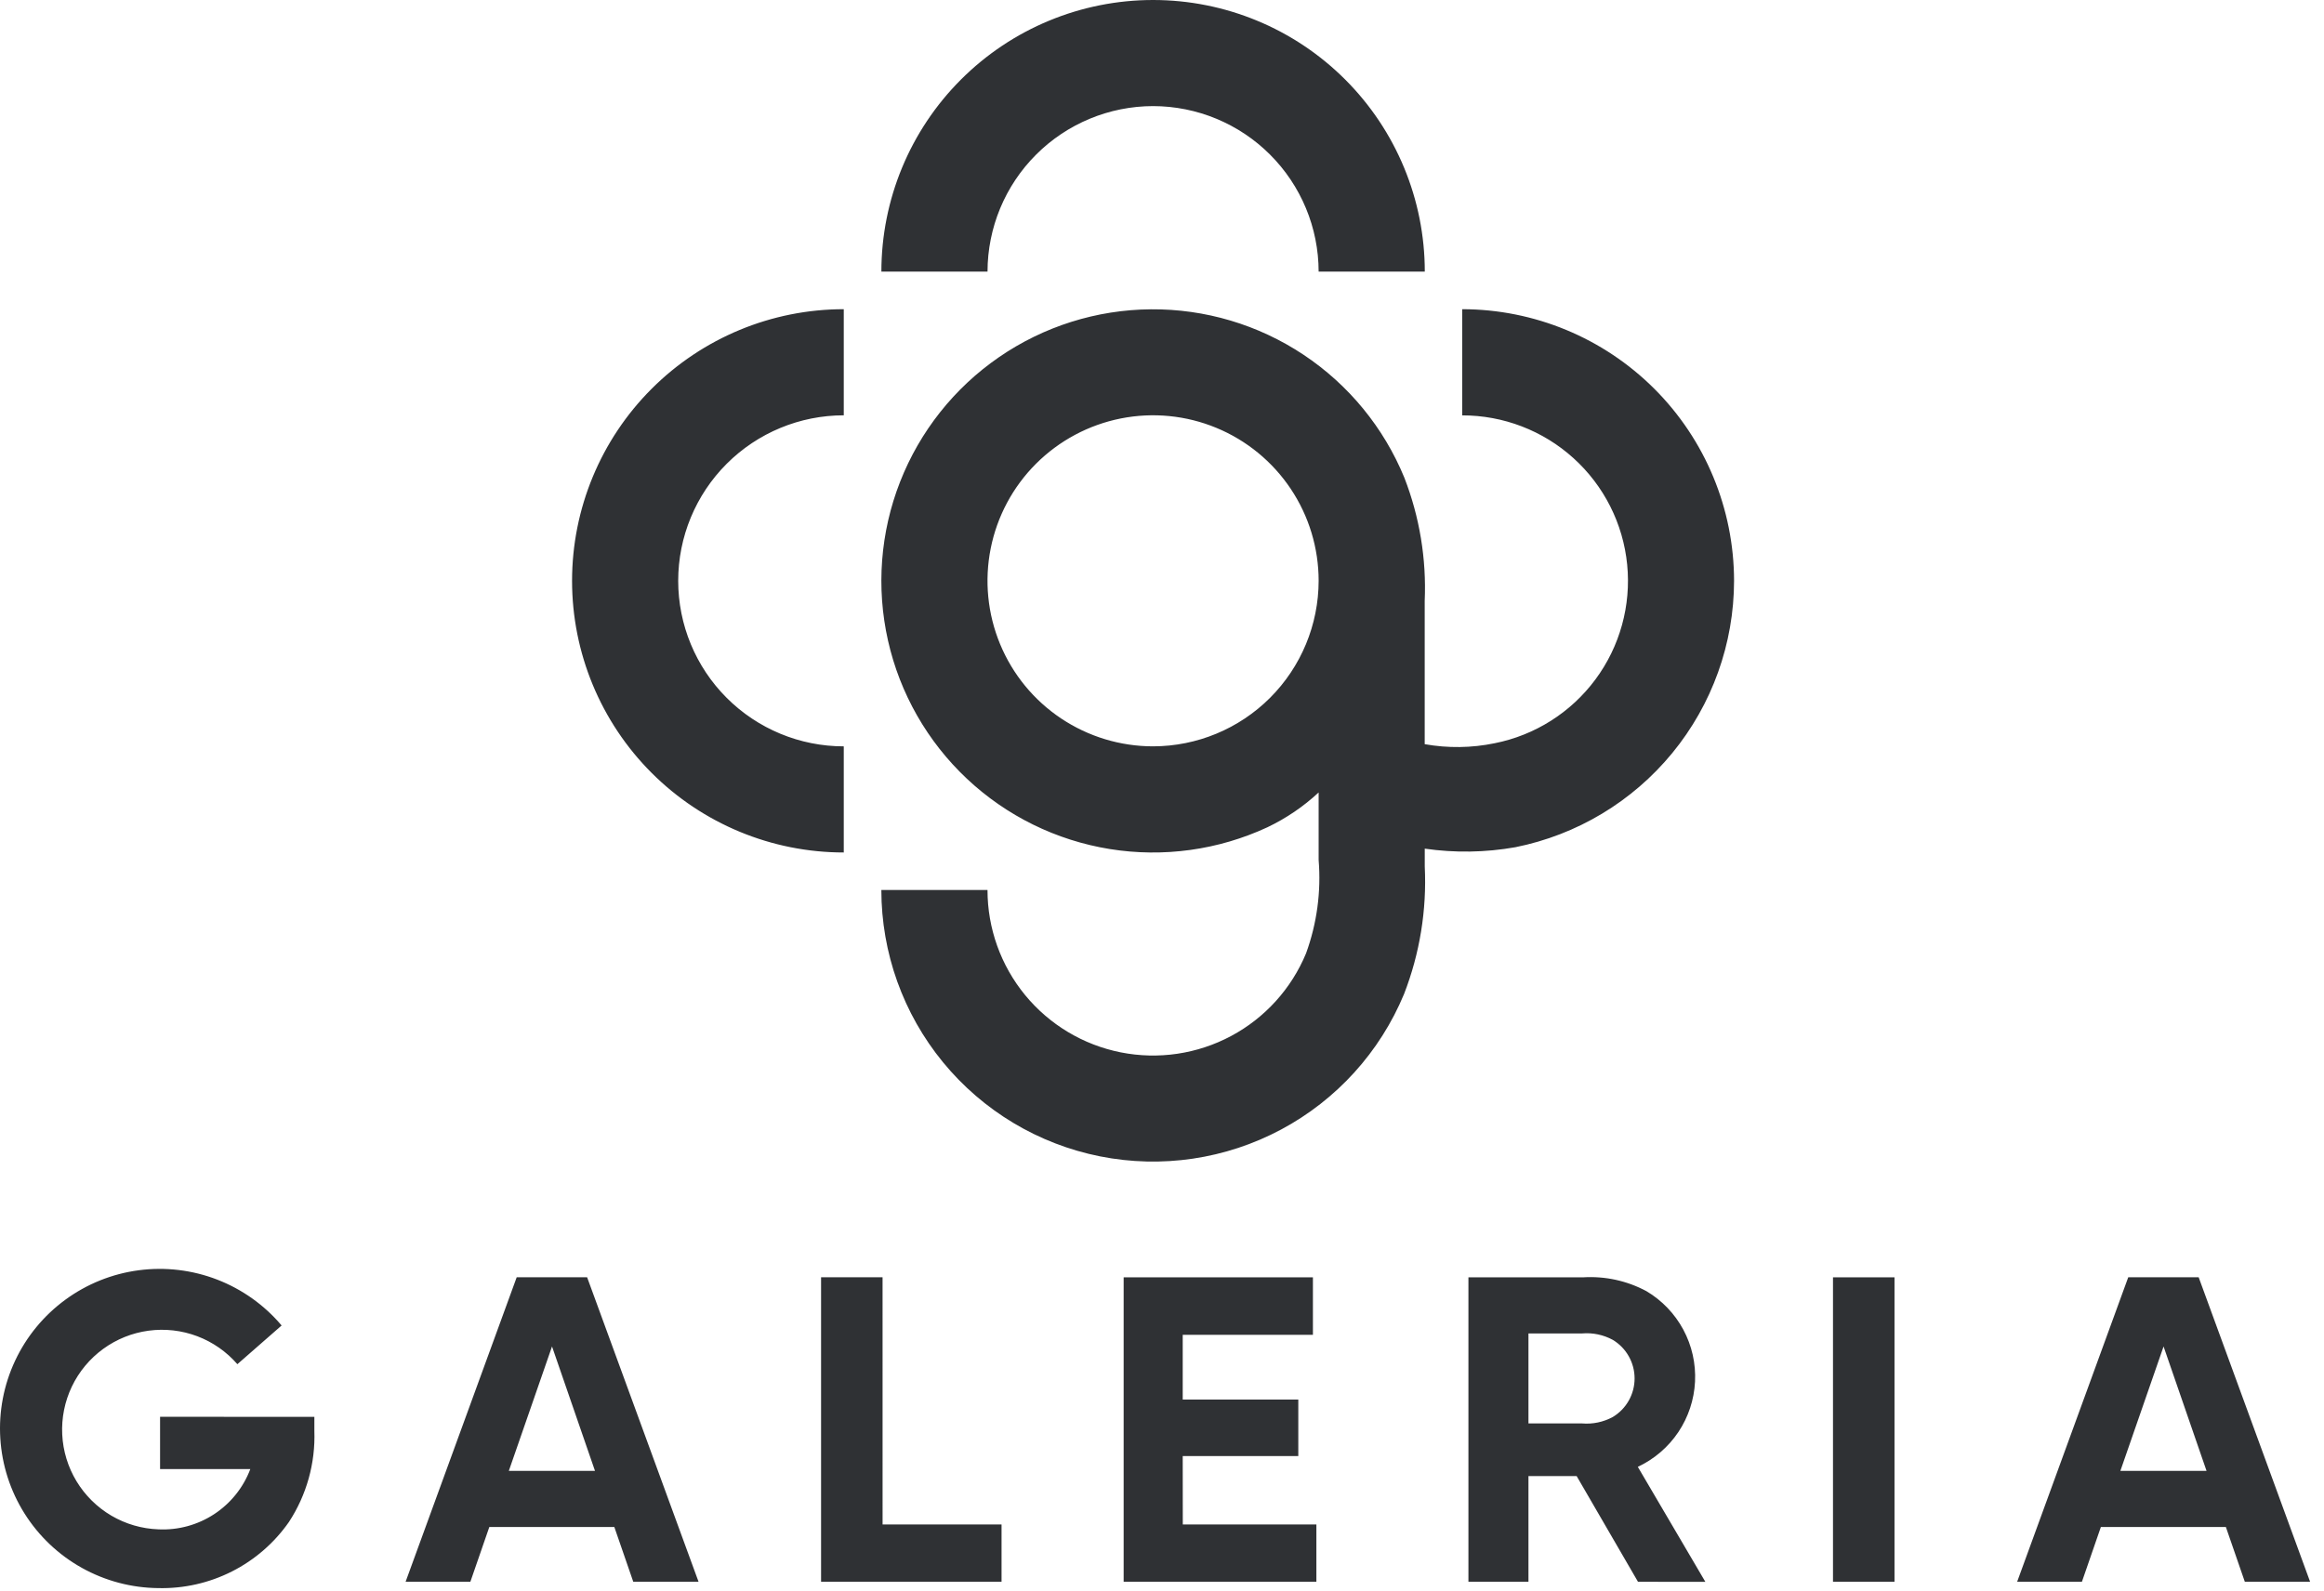
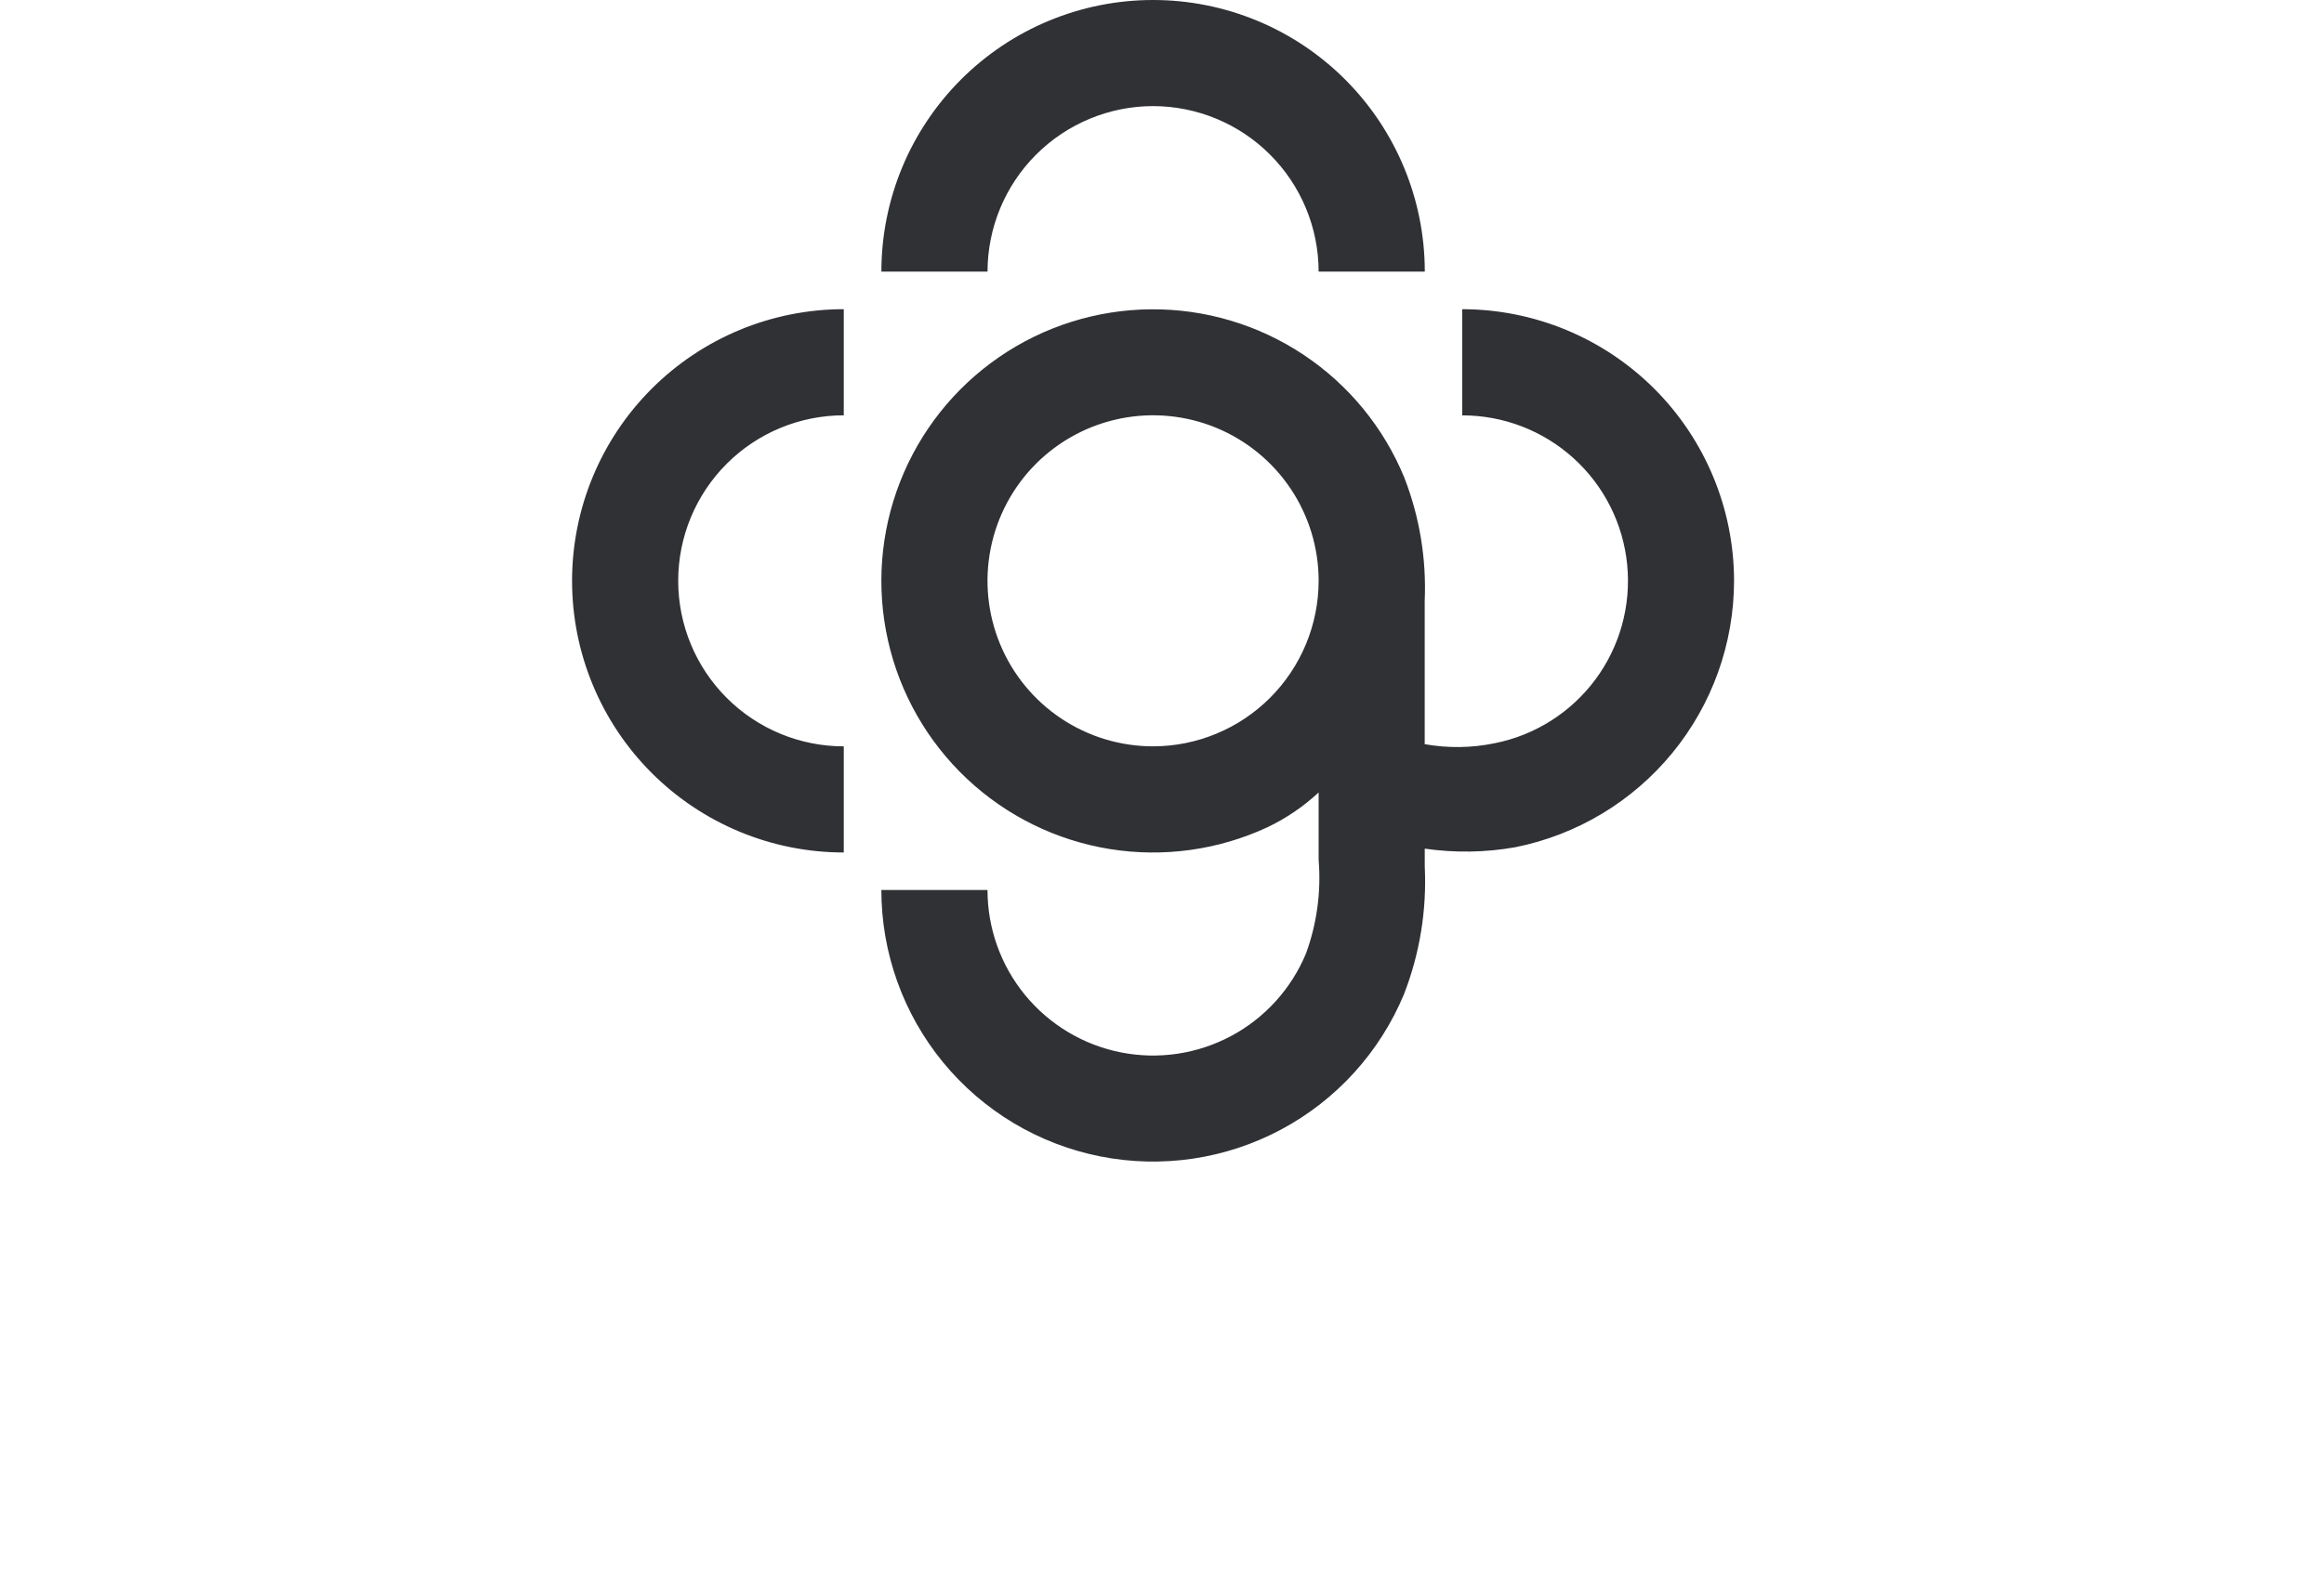
<svg xmlns="http://www.w3.org/2000/svg" viewBox="0 0 130 89" fill="none">
-   <path d="M102.534 71.473H105.975V88.508H102.534V71.473ZM91.626 88.508L88.194 82.593H85.499V88.508H82.141V71.473H88.552C89.784 71.396 91.013 71.664 92.101 72.248C92.971 72.765 93.683 73.51 94.162 74.401C94.641 75.293 94.867 76.298 94.817 77.309C94.767 78.32 94.443 79.297 93.879 80.138C93.315 80.978 92.532 81.648 91.616 82.077L95.395 88.512L91.626 88.508ZM85.499 79.648H88.499C89.094 79.698 89.692 79.572 90.217 79.287C90.589 79.063 90.897 78.747 91.11 78.369C91.324 77.991 91.436 77.564 91.436 77.13C91.436 76.695 91.324 76.269 91.11 75.891C90.897 75.512 90.589 75.196 90.217 74.972C89.692 74.687 89.094 74.561 88.499 74.612H85.499V79.648ZM66.159 81.474H72.624V78.313H66.159V74.69H73.442V71.473H62.855V88.508H73.636V85.299H66.163L66.159 81.474ZM49.369 71.469H45.929V88.508H56.025V85.299H49.37L49.369 71.469ZM39.076 88.508H35.424L34.364 85.442H27.372L26.311 88.508H22.688L28.903 71.469H32.842L39.076 88.508ZM33.282 82.301L30.879 75.341L28.463 82.301H33.282ZM129.223 88.508H125.571L124.511 85.442H117.519L116.458 88.508H112.835L119.05 71.469H122.989L129.223 88.508ZM123.429 82.301L121.026 75.341L118.61 82.301H123.429ZM8.954 79.277V82.201H14.002C13.612 83.235 12.904 84.118 11.98 84.724C11.056 85.33 9.963 85.628 8.86 85.574C7.934 85.541 7.03 85.278 6.231 84.809C5.432 84.339 4.762 83.678 4.282 82.886C3.802 82.093 3.526 81.193 3.481 80.267C3.435 79.342 3.621 78.419 4.02 77.583C4.42 76.747 5.022 76.024 5.771 75.478C6.52 74.932 7.393 74.582 8.312 74.458C9.23 74.334 10.165 74.44 11.032 74.767C11.899 75.095 12.671 75.633 13.278 76.333L15.753 74.167C14.786 73.023 13.548 72.141 12.152 71.601C10.755 71.061 9.245 70.881 7.761 71.077C6.276 71.273 4.865 71.839 3.657 72.724C2.449 73.608 1.482 74.781 0.846 76.137C0.21 77.492 -0.075 78.986 0.017 80.48C0.109 81.975 0.575 83.422 1.373 84.689C2.171 85.956 3.274 87.002 4.582 87.731C5.89 88.46 7.36 88.849 8.857 88.862C10.286 88.895 11.701 88.575 12.976 87.929C14.25 87.284 15.346 86.332 16.164 85.16C17.151 83.65 17.648 81.871 17.585 80.067V79.278L8.954 79.277Z" fill="#2F3134" />
  <path d="M47.199 17.301V23.239C44.742 23.239 42.386 24.215 40.65 25.951C38.913 27.688 37.937 30.044 37.937 32.5C37.937 34.957 38.913 37.312 40.65 39.049C42.386 40.786 44.742 41.762 47.199 41.762V47.7C43.168 47.7 39.302 46.098 36.452 43.248C33.601 40.398 32 36.532 32 32.501C32 28.47 33.601 24.604 36.452 21.754C39.302 18.904 43.168 17.301 47.199 17.301ZM97 32.499C96.995 36.014 95.774 39.419 93.544 42.136C91.314 44.853 88.213 46.715 84.766 47.406C83.092 47.702 81.381 47.729 79.698 47.486V48.484C79.816 50.916 79.422 53.346 78.542 55.616C77.196 58.864 74.765 61.545 71.664 63.202C68.563 64.859 64.984 65.39 61.535 64.704C58.087 64.018 54.983 62.158 52.752 59.44C50.521 56.722 49.302 53.315 49.301 49.799H55.239C55.238 51.942 55.981 54.019 57.34 55.676C58.7 57.333 60.592 58.467 62.693 58.885C64.795 59.303 66.977 58.979 68.867 57.969C70.757 56.959 72.238 55.324 73.058 53.344C73.666 51.674 73.907 49.893 73.762 48.121V44.342C72.912 45.132 71.947 45.788 70.9 46.288C68.148 47.566 65.075 47.991 62.079 47.508C59.083 47.024 56.3 45.655 54.089 43.576C51.877 41.497 50.339 38.803 49.673 35.842C49.006 32.881 49.241 29.788 50.348 26.962C51.455 24.136 53.382 21.706 55.882 19.985C58.382 18.264 61.34 17.331 64.375 17.307C67.41 17.282 70.383 18.166 72.911 19.846C75.439 21.526 77.406 23.924 78.558 26.732C79.41 28.927 79.797 31.276 79.695 33.628V41.64C80.99 41.871 82.317 41.854 83.606 41.588C85.862 41.141 87.872 39.869 89.243 38.021C90.614 36.174 91.247 33.882 91.021 31.592C90.795 29.302 89.724 27.179 88.018 25.636C86.312 24.092 84.092 23.239 81.792 23.242V17.301C85.823 17.303 89.688 18.905 92.54 21.754C95.391 24.603 96.995 28.468 97 32.499ZM73.762 32.499C73.762 30.667 73.219 28.876 72.201 27.353C71.183 25.83 69.737 24.643 68.045 23.942C66.352 23.241 64.49 23.058 62.694 23.415C60.897 23.773 59.247 24.655 57.951 25.95C56.656 27.245 55.774 28.895 55.417 30.692C55.059 32.489 55.243 34.351 55.944 36.043C56.645 37.736 57.832 39.182 59.355 40.2C60.878 41.217 62.669 41.761 64.5 41.761C66.956 41.758 69.31 40.781 71.046 39.045C72.782 37.308 73.759 34.954 73.762 32.499ZM64.5 5.937C66.956 5.94 69.31 6.916 71.046 8.653C72.782 10.389 73.759 12.743 73.762 15.198H79.7C79.7 11.168 78.098 7.302 75.248 4.452C72.398 1.601 68.532 0 64.501 0C60.47 0 56.604 1.601 53.754 4.452C50.904 7.302 49.303 11.168 49.303 15.198H55.24C55.243 12.743 56.219 10.389 57.956 8.653C59.691 6.917 62.045 5.94 64.5 5.937Z" fill="#2F3134" />
</svg>